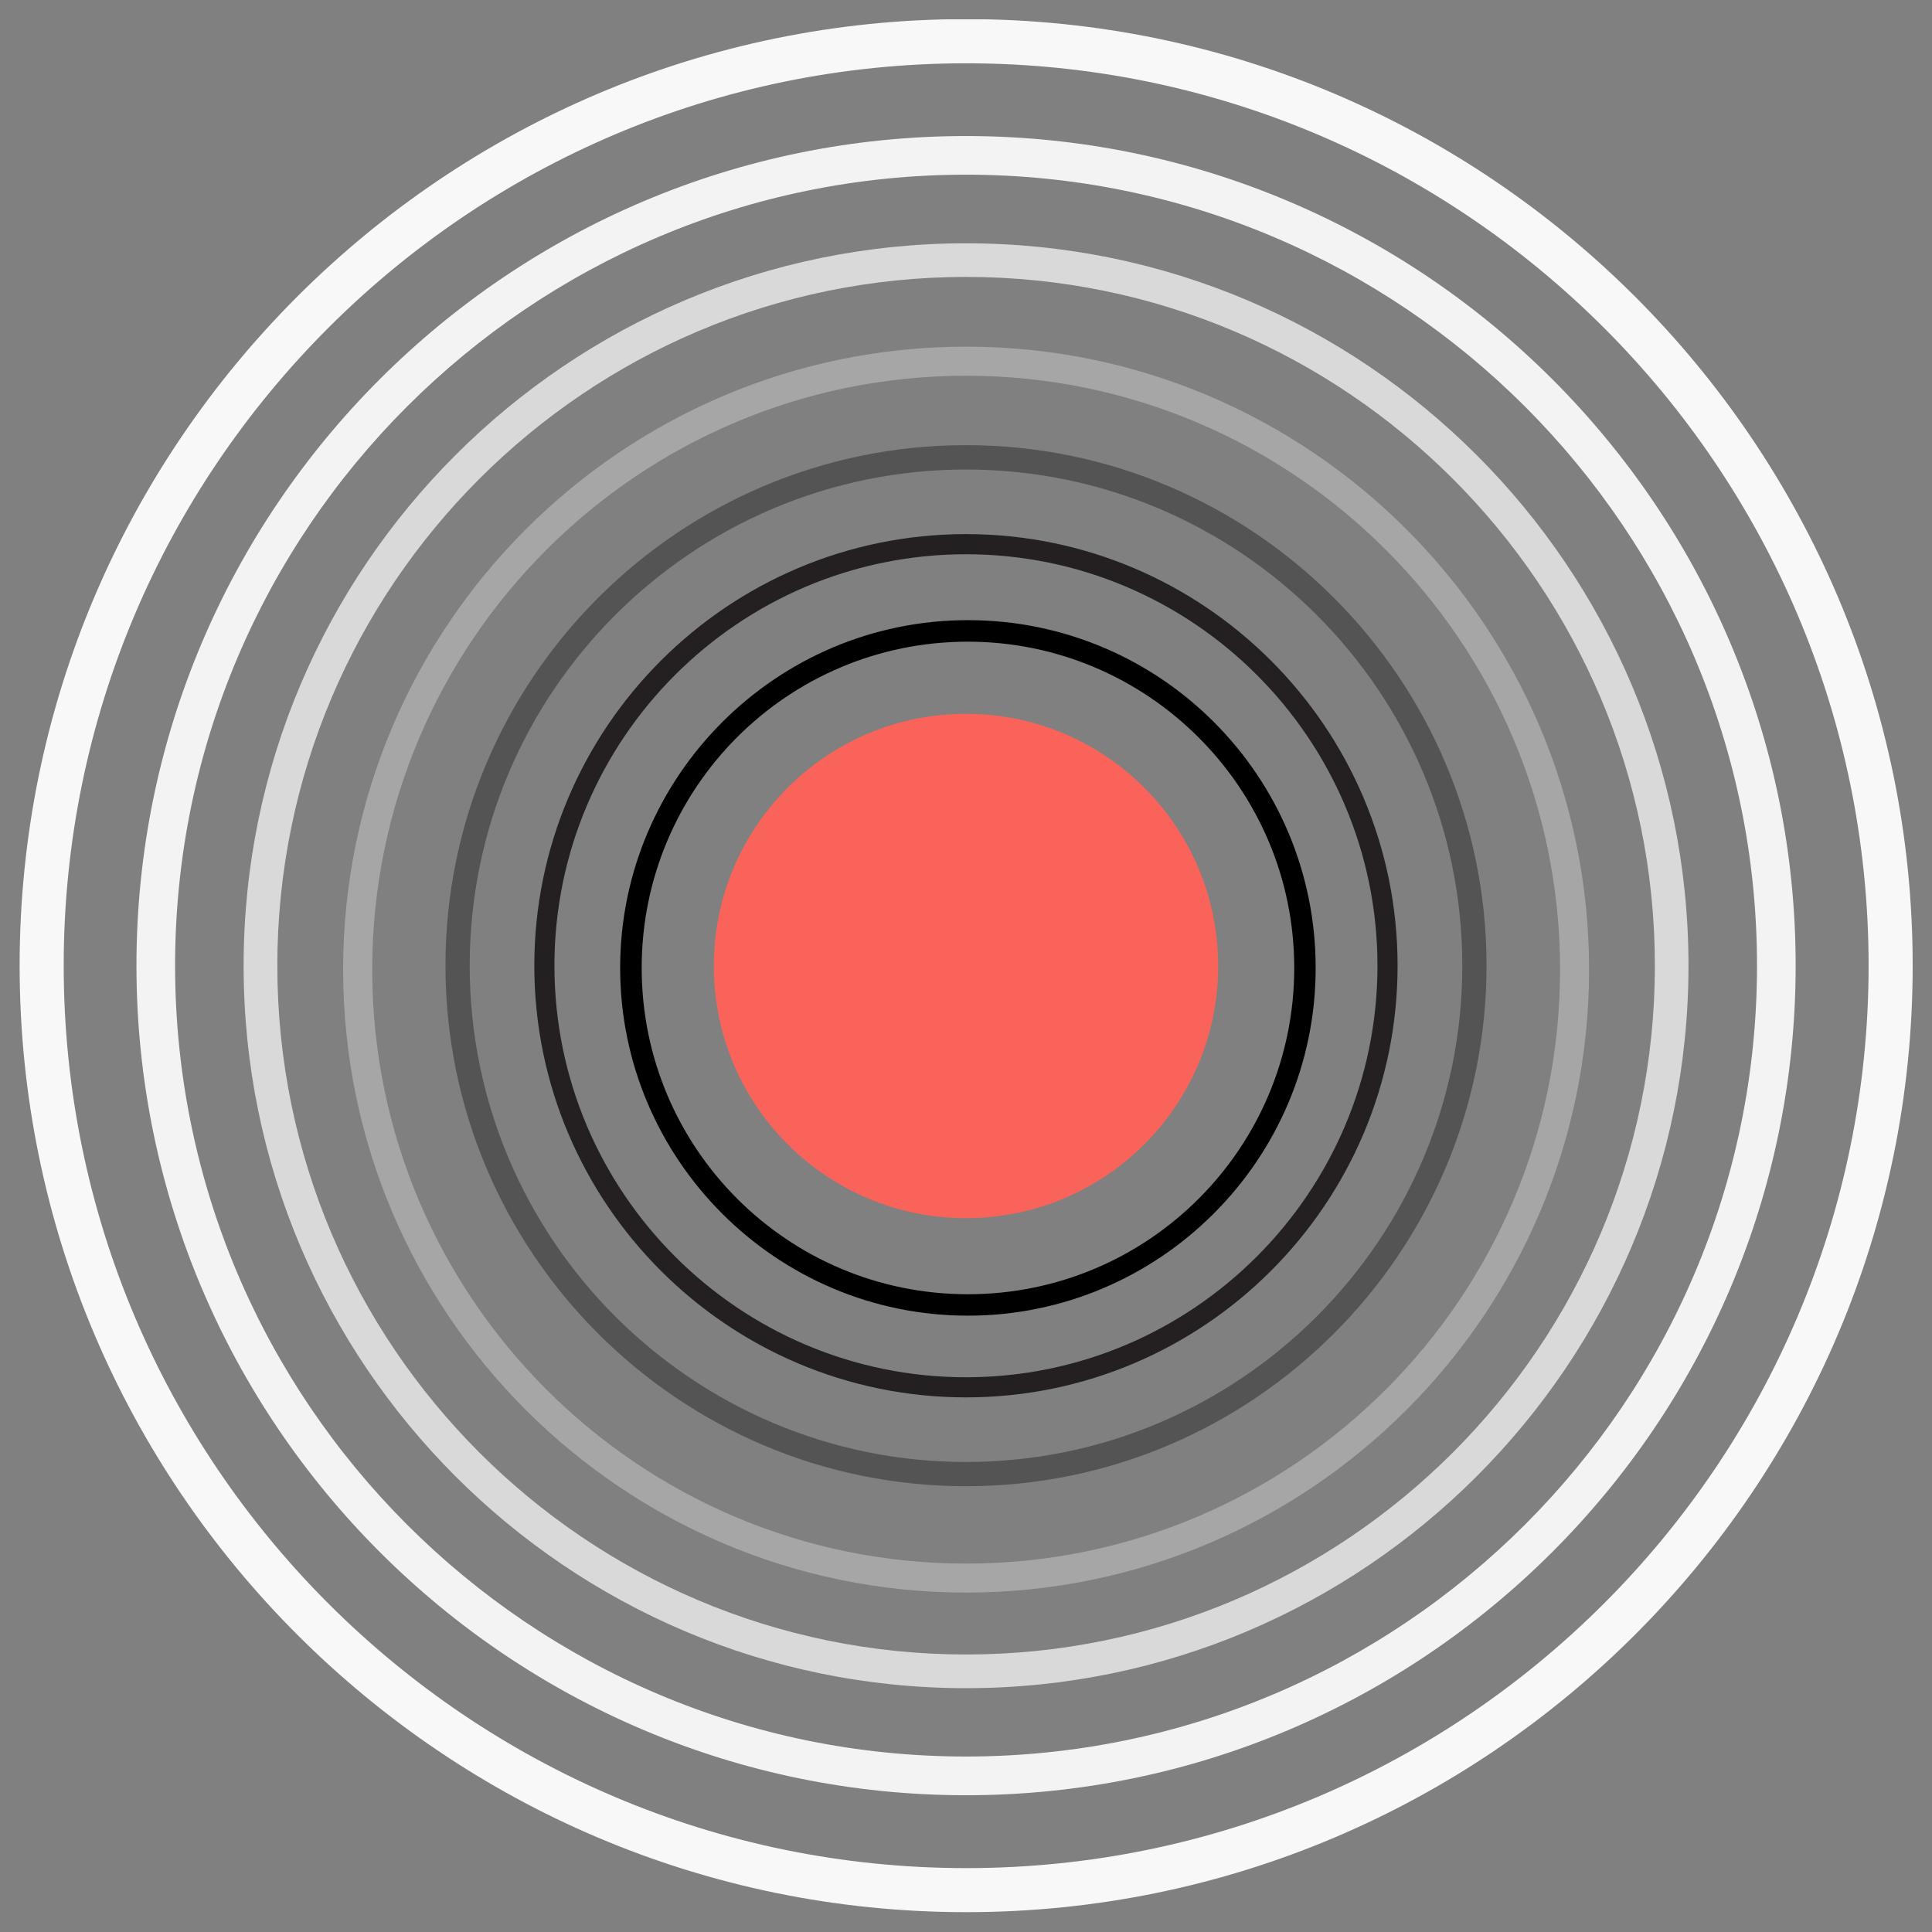
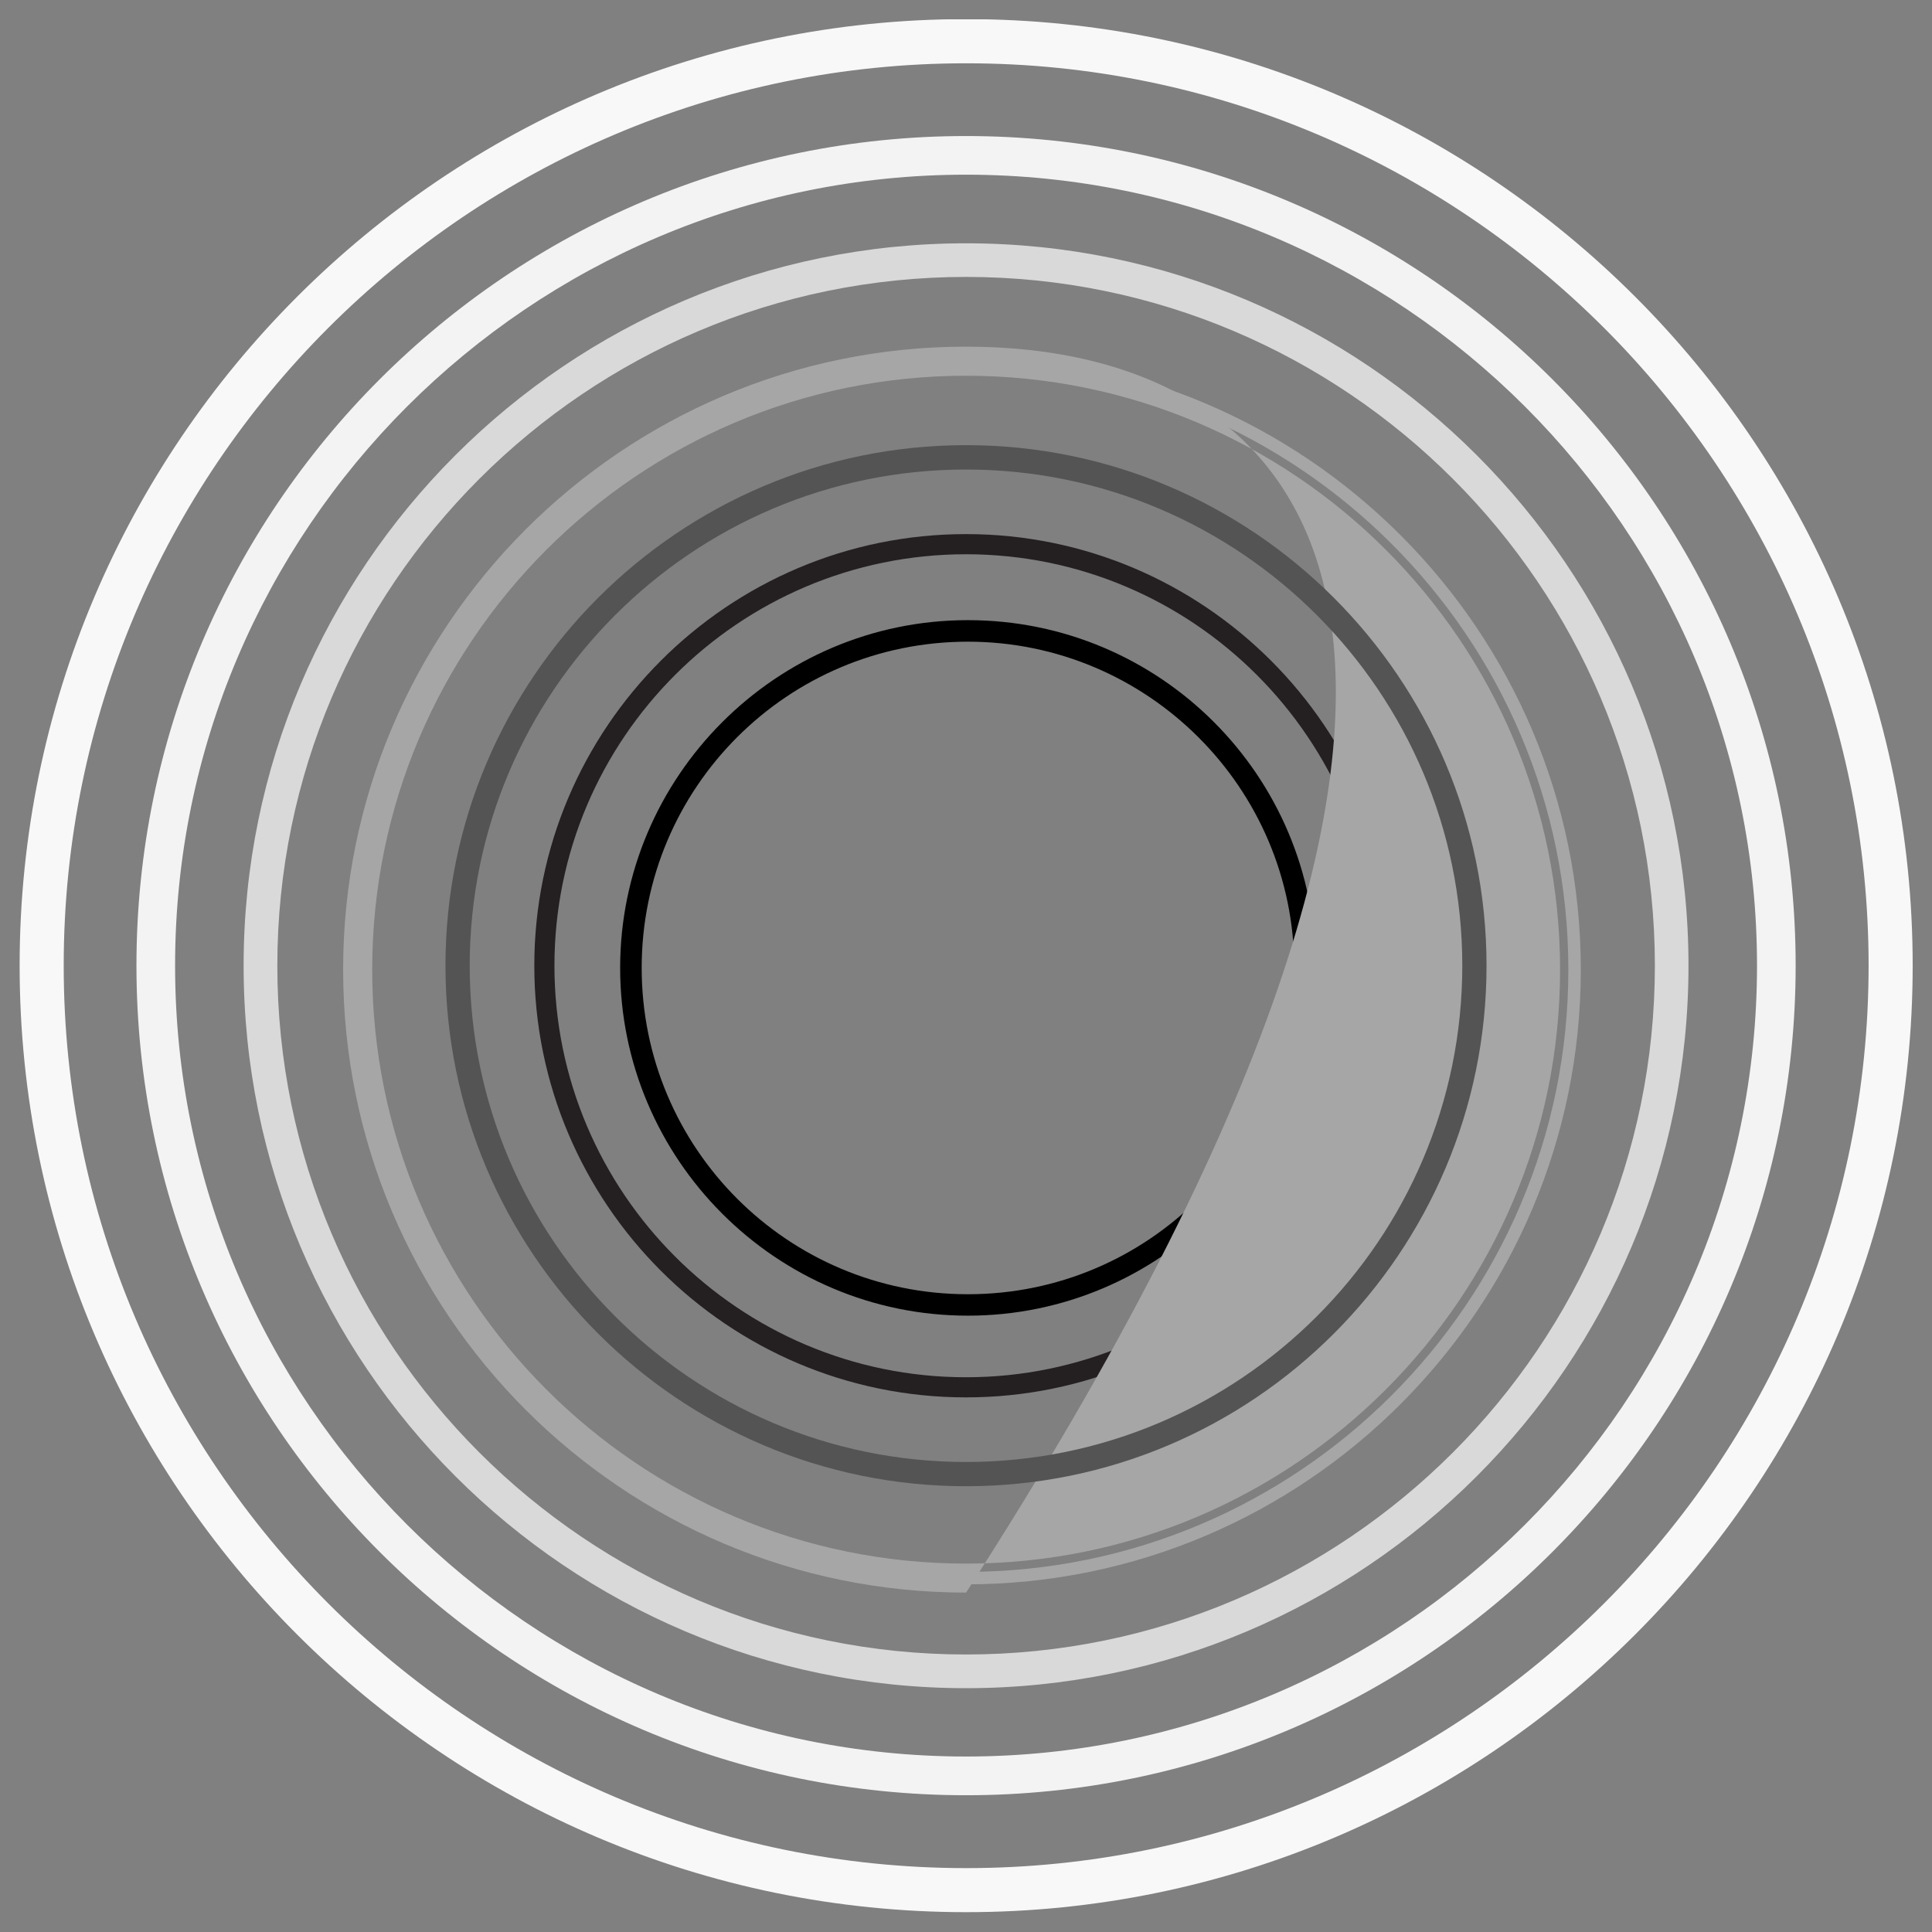
<svg xmlns="http://www.w3.org/2000/svg" width="100" zoomAndPan="magnify" viewBox="0 0 75 75" height="100" preserveAspectRatio="xMidYMid meet" version="1.0">
  <rect x="0" y="0" width="75" height="75" fill="#808080" stroke="none" />
  <defs>
    <clipPath id="a241d462a4">
      <path d="M 0.75 0.75 L 74.25 0.75 L 74.25 74.25 L 0.75 74.25 Z M 0.75 0.75 " clip-rule="nonzero" />
    </clipPath>
    <clipPath id="d1944b5553">
      <path d="M 5.289 5.289 L 69.789 5.289 L 69.789 69.789 L 5.289 69.789 Z M 5.289 5.289 " clip-rule="nonzero" />
    </clipPath>
    <clipPath id="4b491e040b">
      <path d="M 9.449 9.449 L 65.699 9.449 L 65.699 65.699 L 9.449 65.699 Z M 9.449 9.449 " clip-rule="nonzero" />
    </clipPath>
    <clipPath id="4a7fb61cec">
      <path d="M 20.738 20.738 L 54.488 20.738 L 54.488 54.488 L 20.738 54.488 Z M 20.738 20.738 " clip-rule="nonzero" />
    </clipPath>
    <clipPath id="f700e99232">
      <path d="M 24.074 24.074 L 51.074 24.074 L 51.074 51.074 L 24.074 51.074 Z M 24.074 24.074 " clip-rule="nonzero" />
    </clipPath>
    <clipPath id="0613be3113">
      <path d="M 13.312 13.461 L 62 13.461 L 62 62 L 13.312 62 Z M 13.312 13.461 " clip-rule="nonzero" />
    </clipPath>
    <clipPath id="159b948258">
      <path d="M 17.289 17.289 L 57.789 17.289 L 57.789 57.789 L 17.289 57.789 Z M 17.289 17.289 " clip-rule="nonzero" />
    </clipPath>
    <clipPath id="be1a7d078e">
      <path d="M 27.711 27.711 L 47.289 27.711 L 47.289 47.289 L 27.711 47.289 Z M 27.711 27.711 " clip-rule="nonzero" />
    </clipPath>
    <clipPath id="bc97f2d78e">
-       <path d="M 37.5 27.711 C 32.094 27.711 27.711 32.094 27.711 37.5 C 27.711 42.906 32.094 47.289 37.5 47.289 C 42.906 47.289 47.289 42.906 47.289 37.5 C 47.289 32.094 42.906 27.711 37.5 27.711 Z M 37.5 27.711 " clip-rule="nonzero" />
-     </clipPath>
+       </clipPath>
  </defs>
  <g clip-path="url(#a241d462a4)">
    <path fill="#f8f8f8" d="M 37.508 72.52 C 18.188 72.52 2.473 56.805 2.473 37.484 C 2.473 18.168 18.188 2.457 37.508 2.457 C 56.824 2.457 72.539 18.168 72.539 37.484 C 72.539 56.805 56.824 72.52 37.508 72.52 Z M 37.508 0.742 C 17.246 0.742 0.762 17.227 0.762 37.484 C 0.762 57.746 17.246 74.23 37.508 74.23 C 57.766 74.23 74.25 57.746 74.25 37.484 C 74.25 17.227 57.766 0.742 37.508 0.742 " fill-opacity="1" fill-rule="nonzero" />
  </g>
  <path fill="#f8f8f8" d="M 37.508 1.965 C 17.922 1.965 1.988 17.902 1.988 37.484 C 1.988 57.074 17.922 73.008 37.508 73.008 C 57.094 73.008 73.027 57.074 73.027 37.484 C 73.027 17.902 57.094 1.965 37.508 1.965 Z M 37.508 73.742 C 17.516 73.742 1.25 57.477 1.25 37.484 C 1.25 17.496 17.516 1.23 37.508 1.23 C 57.5 1.23 73.762 17.496 73.762 37.484 C 73.762 57.477 57.5 73.742 37.508 73.742 " fill-opacity="1" fill-rule="nonzero" />
  <g clip-path="url(#d1944b5553)">
    <path fill="#f3f3f3" d="M 37.5 68.188 C 20.57 68.188 6.797 54.414 6.797 37.484 C 6.797 20.555 20.57 6.781 37.5 6.781 C 54.43 6.781 68.207 20.555 68.207 37.484 C 68.207 54.414 54.43 68.188 37.5 68.188 Z M 37.5 5.281 C 19.746 5.281 5.297 19.727 5.297 37.484 C 5.297 55.242 19.746 69.691 37.5 69.691 C 55.258 69.691 69.707 55.242 69.707 37.484 C 69.707 19.727 55.258 5.281 37.5 5.281 " fill-opacity="1" fill-rule="nonzero" />
-     <path fill="#f3f3f3" d="M 37.5 6.352 C 20.336 6.352 6.371 20.32 6.371 37.484 C 6.371 54.648 20.336 68.617 37.5 68.617 C 54.668 68.617 68.633 54.648 68.633 37.484 C 68.633 20.32 54.668 6.352 37.5 6.352 Z M 37.5 69.262 C 19.98 69.262 5.727 55.008 5.727 37.484 C 5.727 19.961 19.98 5.707 37.5 5.707 C 55.023 5.707 69.277 19.961 69.277 37.484 C 69.277 55.008 55.023 69.262 37.5 69.262 " fill-opacity="1" fill-rule="nonzero" />
  </g>
  <g clip-path="url(#4b491e040b)">
    <path fill="#d9d9d9" d="M 37.504 64.227 C 22.762 64.227 10.766 52.23 10.766 37.488 C 10.766 22.746 22.762 10.75 37.504 10.75 C 52.246 10.75 64.242 22.746 64.242 37.488 C 64.242 52.23 52.246 64.227 37.504 64.227 Z M 37.504 9.445 C 22.039 9.445 9.457 22.023 9.457 37.488 C 9.457 52.953 22.039 65.535 37.504 65.535 C 52.969 65.535 65.547 52.953 65.547 37.488 C 65.547 22.023 52.969 9.445 37.504 9.445 " fill-opacity="1" fill-rule="nonzero" />
    <path fill="#d9d9d9" d="M 37.504 10.379 C 22.555 10.379 10.395 22.539 10.395 37.488 C 10.395 52.438 22.555 64.598 37.504 64.598 C 52.453 64.598 64.613 52.438 64.613 37.488 C 64.613 22.539 52.453 10.379 37.504 10.379 Z M 37.504 65.16 C 22.246 65.16 9.832 52.746 9.832 37.488 C 9.832 22.23 22.246 9.816 37.504 9.816 C 52.762 9.816 65.176 22.23 65.176 37.488 C 65.176 52.746 52.762 65.16 37.504 65.16 " fill-opacity="1" fill-rule="nonzero" />
  </g>
  <g clip-path="url(#4a7fb61cec)">
    <path fill="#241f21" d="M 37.5 53.465 C 28.691 53.465 21.523 46.297 21.523 37.488 C 21.523 28.68 28.691 21.516 37.5 21.516 C 46.305 21.516 53.473 28.68 53.473 37.488 C 53.473 46.297 46.305 53.465 37.5 53.465 Z M 37.5 20.734 C 28.258 20.734 20.742 28.25 20.742 37.488 C 20.742 46.727 28.258 54.246 37.5 54.246 C 46.738 54.246 54.254 46.727 54.254 37.488 C 54.254 28.25 46.738 20.734 37.5 20.734 " fill-opacity="1" fill-rule="nonzero" />
    <path fill="#241f21" d="M 37.5 21.293 C 28.566 21.293 21.301 28.559 21.301 37.488 C 21.301 46.422 28.566 53.688 37.5 53.688 C 46.43 53.688 53.695 46.422 53.695 37.488 C 53.695 28.559 46.43 21.293 37.5 21.293 Z M 37.5 54.023 C 28.383 54.023 20.965 46.605 20.965 37.488 C 20.965 28.371 28.383 20.957 37.5 20.957 C 46.613 20.957 54.031 28.371 54.031 37.488 C 54.031 46.605 46.613 54.023 37.5 54.023 " fill-opacity="1" fill-rule="nonzero" />
  </g>
  <g clip-path="url(#f700e99232)">
    <path fill="#000000" d="M 37.574 51.074 C 30.117 51.074 24.074 44.992 24.074 37.574 C 24.074 30.16 30.117 24.074 37.574 24.074 C 45.035 24.074 51.074 30.117 51.074 37.574 C 51.074 45.035 44.992 51.074 37.574 51.074 Z M 37.574 24.91 C 30.574 24.91 24.91 30.574 24.91 37.574 C 24.91 44.574 30.574 50.242 37.574 50.242 C 44.574 50.242 50.242 44.574 50.242 37.574 C 50.242 30.574 44.535 24.91 37.574 24.91 Z M 37.574 24.91 " fill-opacity="1" fill-rule="nonzero" />
  </g>
  <g clip-path="url(#0613be3113)">
-     <path fill="#a6a6a6" d="M 37.504 60.699 C 24.789 60.699 14.449 50.355 14.449 37.641 C 14.449 24.926 24.789 14.586 37.504 14.586 C 50.219 14.586 60.562 24.926 60.562 37.641 C 60.562 50.355 50.219 60.699 37.504 60.699 Z M 37.504 13.457 C 24.168 13.457 13.32 24.305 13.32 37.641 C 13.32 50.977 24.168 61.824 37.504 61.824 C 50.84 61.824 61.688 50.977 61.688 37.641 C 61.688 24.305 50.84 13.457 37.504 13.457 " fill-opacity="1" fill-rule="nonzero" />
+     <path fill="#a6a6a6" d="M 37.504 60.699 C 24.789 60.699 14.449 50.355 14.449 37.641 C 14.449 24.926 24.789 14.586 37.504 14.586 C 50.219 14.586 60.562 24.926 60.562 37.641 C 60.562 50.355 50.219 60.699 37.504 60.699 Z M 37.504 13.457 C 24.168 13.457 13.32 24.305 13.32 37.641 C 13.32 50.977 24.168 61.824 37.504 61.824 C 61.688 24.305 50.84 13.457 37.504 13.457 " fill-opacity="1" fill-rule="nonzero" />
    <path fill="#a6a6a6" d="M 37.504 14.262 C 24.613 14.262 14.125 24.75 14.125 37.641 C 14.125 50.531 24.613 61.02 37.504 61.02 C 50.395 61.02 60.883 50.531 60.883 37.641 C 60.883 24.75 50.395 14.262 37.504 14.262 Z M 37.504 61.504 C 24.348 61.504 13.641 50.801 13.641 37.641 C 13.641 24.484 24.348 13.777 37.504 13.777 C 50.66 13.777 61.367 24.484 61.367 37.641 C 61.367 50.801 50.66 61.504 37.504 61.504 " fill-opacity="1" fill-rule="nonzero" />
  </g>
  <g clip-path="url(#159b948258)">
    <path fill="#545454" d="M 37.5 56.754 C 26.879 56.754 18.234 48.109 18.234 37.488 C 18.234 26.867 26.879 18.227 37.5 18.227 C 48.121 18.227 56.766 26.867 56.766 37.488 C 56.766 48.109 48.121 56.754 37.5 56.754 Z M 37.5 17.281 C 26.359 17.281 17.293 26.348 17.293 37.488 C 17.293 48.629 26.359 57.695 37.5 57.695 C 48.641 57.695 57.707 48.629 57.707 37.488 C 57.707 26.348 48.641 17.281 37.5 17.281 " fill-opacity="1" fill-rule="nonzero" />
    <path fill="#545454" d="M 37.5 17.957 C 26.73 17.957 17.969 26.719 17.969 37.488 C 17.969 48.258 26.73 57.023 37.5 57.023 C 48.27 57.023 57.031 48.258 57.031 37.488 C 57.031 26.719 48.27 17.957 37.5 17.957 Z M 37.5 57.426 C 26.508 57.426 17.562 48.484 17.562 37.488 C 17.562 26.496 26.508 17.551 37.5 17.551 C 48.492 17.551 57.438 26.496 57.438 37.488 C 57.438 48.484 48.492 57.426 37.5 57.426 " fill-opacity="1" fill-rule="nonzero" />
  </g>
  <g clip-path="url(#be1a7d078e)">
    <g clip-path="url(#bc97f2d78e)">
      <path fill="#fa635a" d="M 27.711 27.711 L 47.289 27.711 L 47.289 47.289 L 27.711 47.289 Z M 27.711 27.711 " fill-opacity="1" fill-rule="nonzero" />
    </g>
  </g>
</svg>